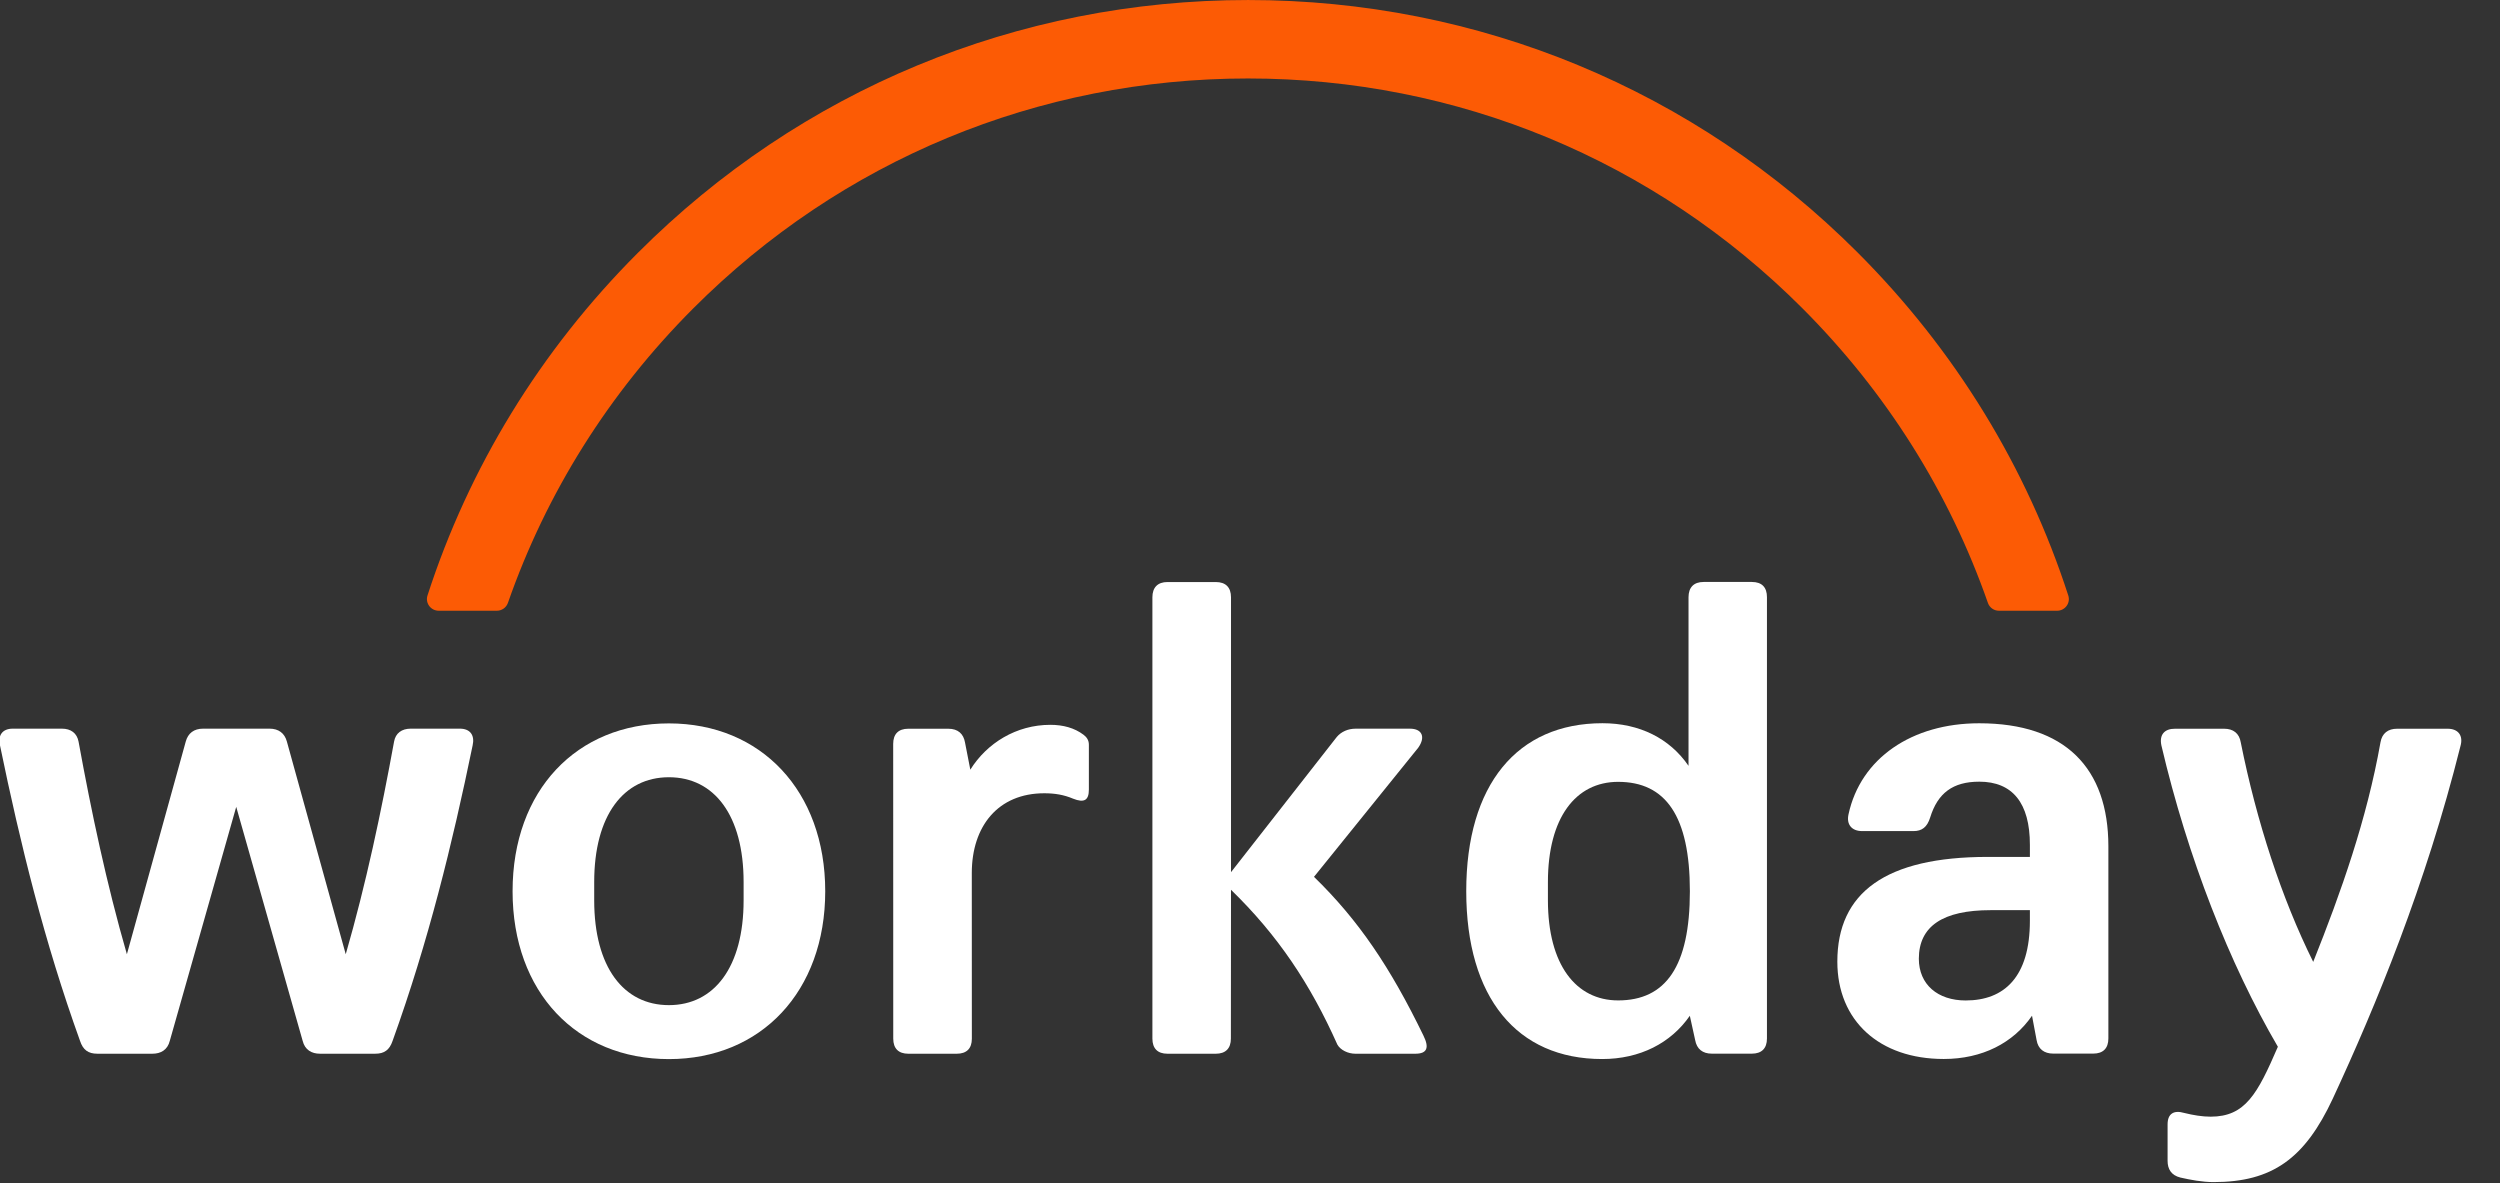
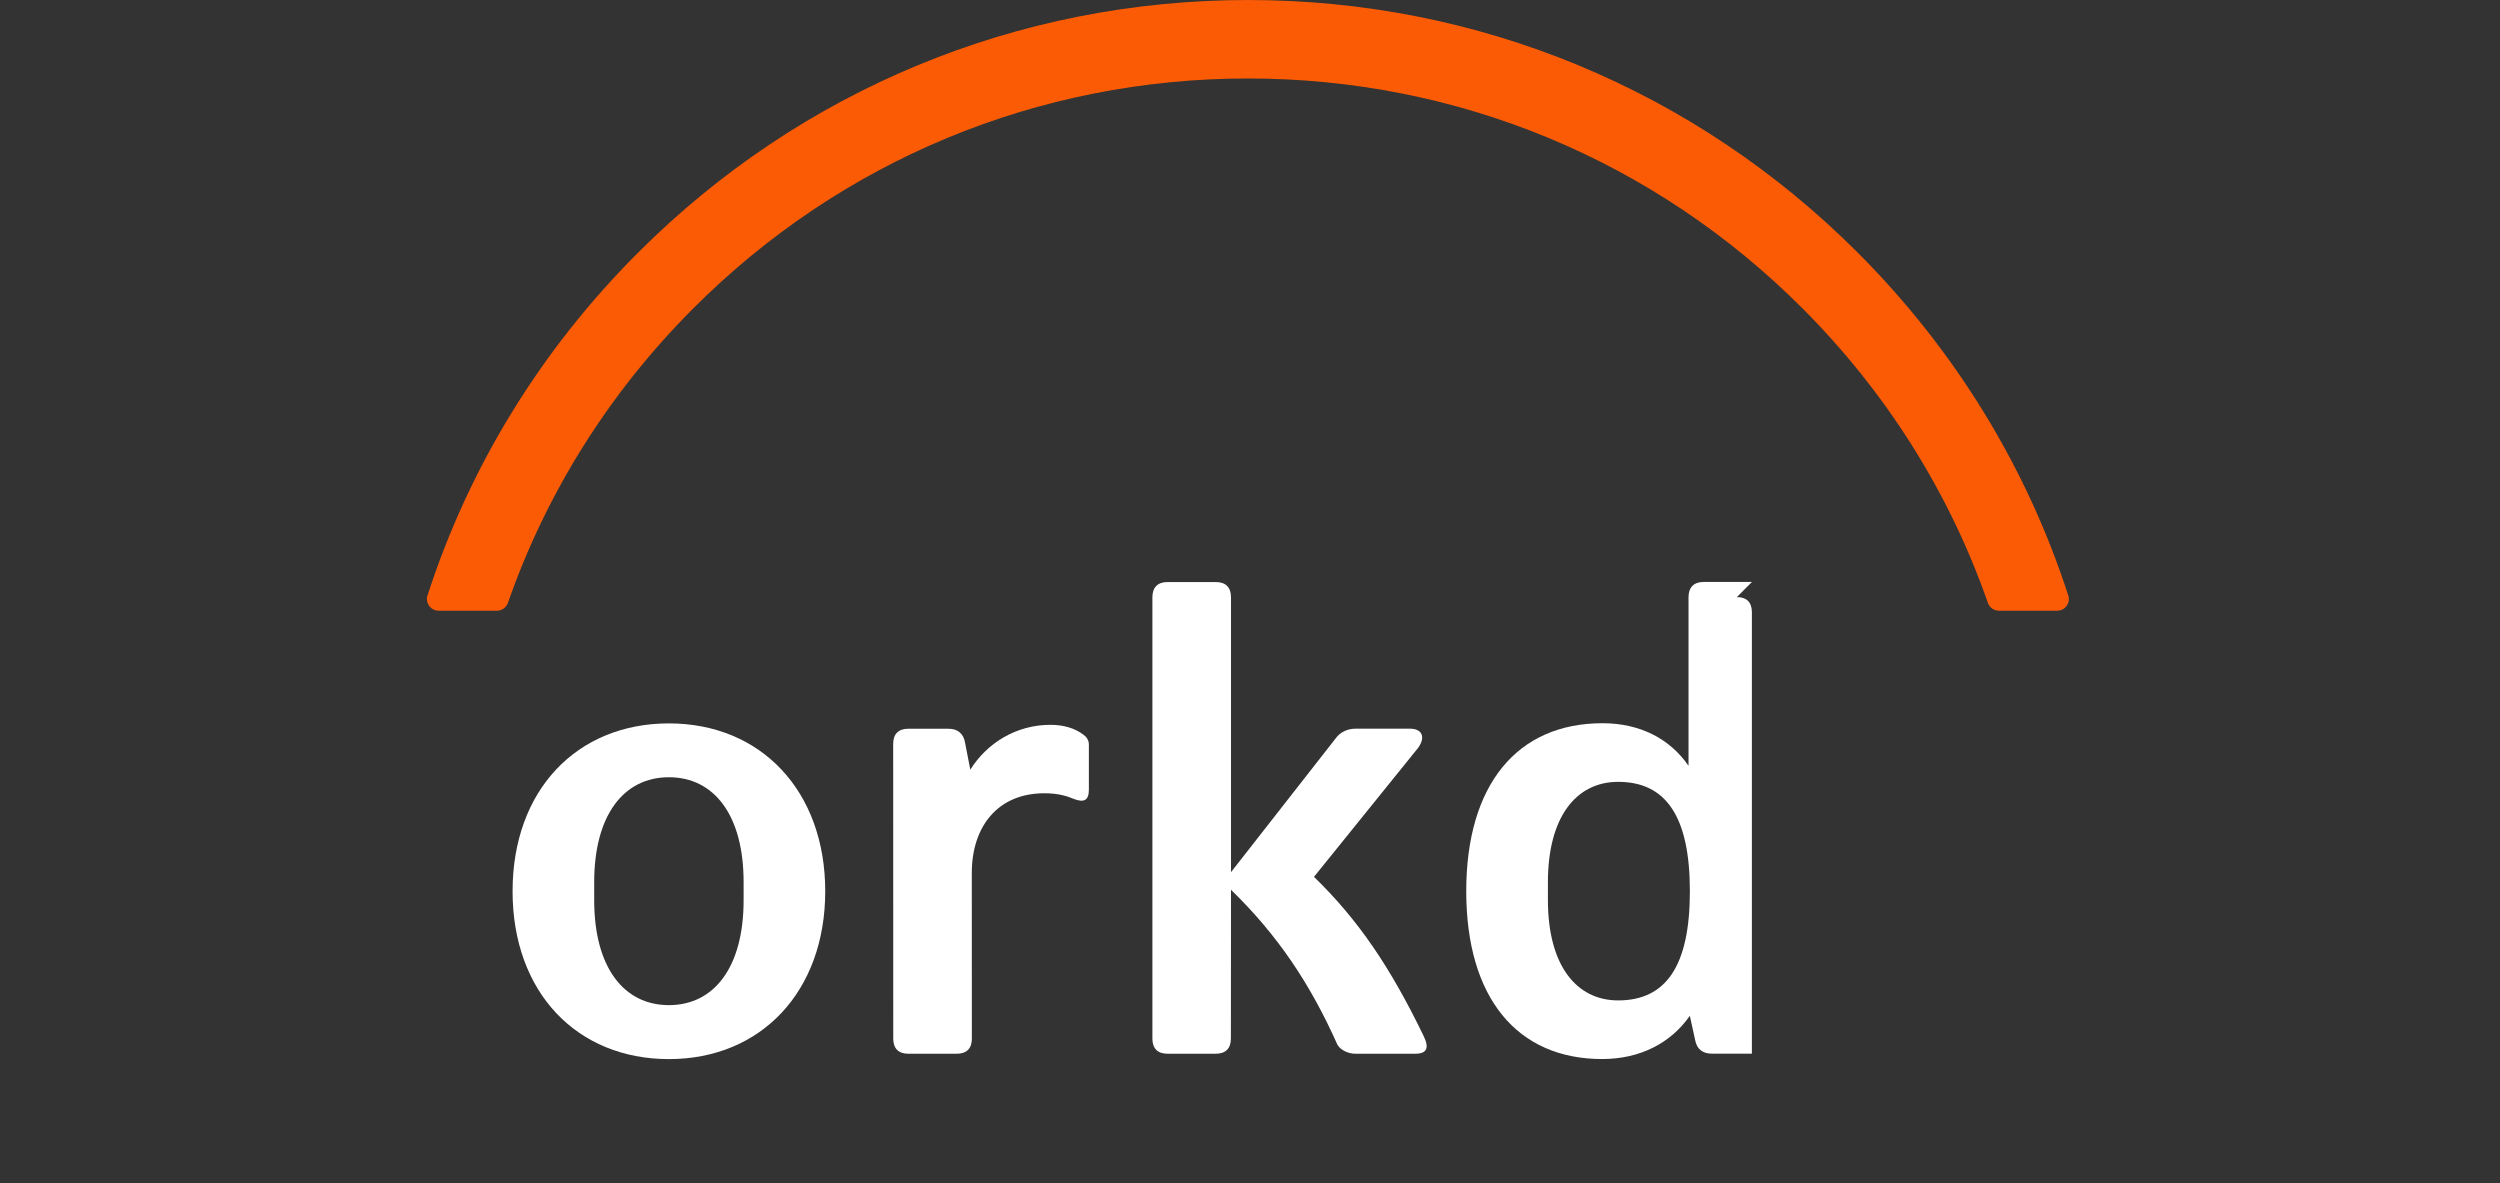
<svg xmlns="http://www.w3.org/2000/svg" width="100%" height="100%" viewBox="0 0 1200 568" version="1.1" xml:space="preserve" style="fill-rule:evenodd;clip-rule:evenodd;stroke-linejoin:round;stroke-miterlimit:2;">
  <rect x="0" y="0" width="1200" height="568" fill="#333333" stroke="none" />
-   <path d="M840.93,279.344l-23.205,0c-4.681,0 -7.234,2.582 -7.234,7.32l-0,80.936c-9.021,-13.163 -23.518,-20.454 -41.305,-20.454c-40.965,0 -65.39,29.56 -65.39,80.624c-0,51.036 24.283,80.568 65.248,80.568c18.156,-0 32.993,-7.66 42.071,-20.766l2.553,11.631c0.766,4.369 3.631,6.553 8,6.553l19.234,0c4.681,0 7.234,-2.525 7.234,-7.262l0,-211.83c0.029,-4.767 -2.468,-7.32 -7.206,-7.32Zm-64.226,200.852c-20.256,-0 -33.703,-17.107 -33.703,-48.085l0,-8.738c0,-30.922 13.362,-48.085 33.703,-48.085c22.808,-0 34.439,16.397 34.439,52.511c0,36.113 -11.603,52.397 -34.439,52.397Z" style="fill:#fff;" />
-   <path d="M887.282,390.891c5.816,-26.951 30.44,-43.717 62.724,-43.717c41.333,0 61.985,21.532 62.014,59.036l-0,92.255c-0,4.681 -2.497,7.263 -7.234,7.263l-19.234,-0c-4.369,-0 -7.291,-2.185 -8,-6.554l-2.185,-11.631c-9.021,13.107 -23.915,20.766 -42.383,20.766c-30.808,0 -51.063,-18.298 -51.063,-46.723c-0,-33.163 23.205,-50.27 72.17,-50.27l20.255,0l0,-5.844c0,-20.056 -8.369,-30.269 -24.284,-30.269c-12.709,-0 -19.943,5.475 -23.574,17.163c-1.475,4.766 -4.028,6.553 -8,6.553l-24.681,0c-5.05,0 -7.603,-3.262 -6.525,-8.028Zm56.256,89.333c18.468,0 30.808,-11.234 30.808,-38.241l0,-5.106l-18.865,-0c-22.865,-0 -34.411,7.659 -34.44,23.319c0.029,12.397 9.078,20.028 22.497,20.028Z" style="fill:#fff;" />
-   <path d="M46.721,505.784c-4.341,0 -6.894,-1.815 -8.312,-6.184c-17.078,-47.376 -28.653,-94.44 -38.412,-141.816c-1.106,-4.737 1.078,-8.028 6.128,-8.028l23.575,0c4.368,0 7.234,2.184 8,6.184c6.127,33.561 13.418,68.171 23.205,102.1l28.256,-102.1c1.078,-4 3.971,-6.184 8.312,-6.184l31.915,0c4.34,0 7.234,2.184 8.312,6.184l28.255,102.1c9.787,-33.901 17.078,-68.539 23.206,-102.1c0.709,-4 3.659,-6.184 8,-6.184l23.574,0c5.05,0 7.206,3.262 6.128,8.028c-9.759,47.376 -21.333,94.44 -38.411,141.816c-1.476,4.369 -3.972,6.184 -8.312,6.184l-26.554,0c-3.972,0 -7.234,-1.815 -8.312,-6.184l-31.886,-112.312l-31.887,112.312c-1.078,4.369 -4.34,6.184 -8.312,6.184l-26.468,0Z" style="fill:#fff;fill-rule:nonzero;" />
+   <path d="M840.93,279.344l-23.205,0c-4.681,0 -7.234,2.582 -7.234,7.32l-0,80.936c-9.021,-13.163 -23.518,-20.454 -41.305,-20.454c-40.965,0 -65.39,29.56 -65.39,80.624c-0,51.036 24.283,80.568 65.248,80.568c18.156,-0 32.993,-7.66 42.071,-20.766l2.553,11.631c0.766,4.369 3.631,6.553 8,6.553l19.234,0l0,-211.83c0.029,-4.767 -2.468,-7.32 -7.206,-7.32Zm-64.226,200.852c-20.256,-0 -33.703,-17.107 -33.703,-48.085l0,-8.738c0,-30.922 13.362,-48.085 33.703,-48.085c22.808,-0 34.439,16.397 34.439,52.511c0,36.113 -11.603,52.397 -34.439,52.397Z" style="fill:#fff;" />
  <path d="M321.075,347.231c-44.228,0 -75.037,32.085 -75.037,80.568c0,48.482 30.809,80.567 75.037,80.567c44.227,-0 75.036,-32.454 75.036,-80.567c-0,-48.114 -30.809,-80.568 -75.036,-80.568Zm35.858,84.908c0,32.085 -14.127,50.326 -35.858,50.326c-21.73,0 -35.858,-18.241 -35.858,-50.326l0,-8.738c0,-32.085 14.128,-50.326 35.858,-50.326c21.731,0 35.858,18.241 35.858,50.326l0,8.738Z" style="fill:#fff;" />
-   <path d="M1093.38,502.443c-23.206,-39.717 -43.263,-90.724 -55.915,-144.653c-1.078,-5.135 1.475,-8.028 6.553,-8l23.575,0c4.34,0 7.262,2.184 7.971,6.553c7.603,37.929 19.575,74.752 34.78,105.362c13.419,-33.56 25.759,-68.539 32.284,-105.362c0.738,-4.369 3.631,-6.553 7.972,-6.553l24.283,0c5.05,0 7.603,3.291 6.128,8.369c-16.681,66.723 -40.596,124.652 -61.248,169.135c-13.419,28.794 -29.021,40.113 -57.277,40.113c-5.418,0 -11.177,-1.106 -15.915,-2.184c-4.34,-1.078 -6.127,-4.029 -6.127,-8.029l-0,-17.503c-0,-5.107 2.95,-6.951 8,-5.475c4.34,1.078 8.681,1.787 12.652,1.787c16.681,-0 22.497,-10.922 32.284,-33.56Z" style="fill:#fff;fill-rule:nonzero;" />
  <path d="M465.75,369.45c7.972,-12.795 22.1,-21.532 38.412,-21.532c6.156,-0 11.574,1.475 15.943,4.766c1.475,1.106 2.553,2.581 2.553,4.766l0,21.532c0,5.078 -2.156,6.553 -7.603,4.368c-4.425,-1.872 -8.766,-2.581 -13.815,-2.581c-22.071,-0 -34.78,15.688 -34.78,38.326l0.028,79.489c-0,4.681 -2.497,7.206 -7.234,7.206l-23.263,0c-4.68,0 -7.234,-2.496 -7.234,-7.262l-0.028,-141.476c0,-4.68 2.497,-7.262 7.234,-7.262l19.234,0c4.738,0 7.291,2.553 8,6.553l2.553,13.107Z" style="fill:#fff;fill-rule:nonzero;" />
  <path d="M683.251,497.081c-15.915,-32.794 -31.149,-55.404 -52.539,-76.199l50.043,-61.986c3.631,-5.134 1.844,-9.134 -3.972,-9.134l-26.071,-0c-3.631,-0 -6.894,1.418 -9.078,4l-50.752,64.879l0,-131.943c0,-4.767 -2.553,-7.32 -7.291,-7.32l-23.205,-0c-4.681,-0 -7.234,2.581 -7.234,7.32l-0,211.83c-0,4.709 2.496,7.262 7.234,7.262l23.205,0c4.681,0 7.235,-2.525 7.235,-7.262l0.056,-71.433c22.468,21.844 38.043,45.163 51.064,74.326c1.475,2.582 5.05,4.369 8.681,4.369l28.624,0c5.787,0.028 6.894,-2.865 4,-8.709Z" style="fill:#fff;fill-rule:nonzero;" />
  <path d="M332.715,148.077c71.092,-71.205 165.674,-110.411 266.326,-110.411c100.454,0 194.922,39.121 265.958,110.156c40.624,40.624 70.78,88.879 89.191,141.56c0.794,2.269 2.894,3.773 5.305,3.773l27.915,-0c3.801,-0 6.553,-3.688 5.362,-7.32c-19.887,-61.417 -54.185,-117.672 -101.135,-164.651c-78.128,-78.156 -182.043,-121.173 -292.539,-121.173c-110.695,0 -214.809,43.13 -293.021,121.457c-46.866,46.922 -81.05,103.091 -100.88,164.367c-1.163,3.632 1.56,7.32 5.39,7.32l27.915,-0c2.411,-0 4.511,-1.532 5.305,-3.773c18.326,-52.539 48.397,-100.737 88.908,-141.305Z" style="fill:#fc5b05;fill-rule:nonzero;" />
</svg>